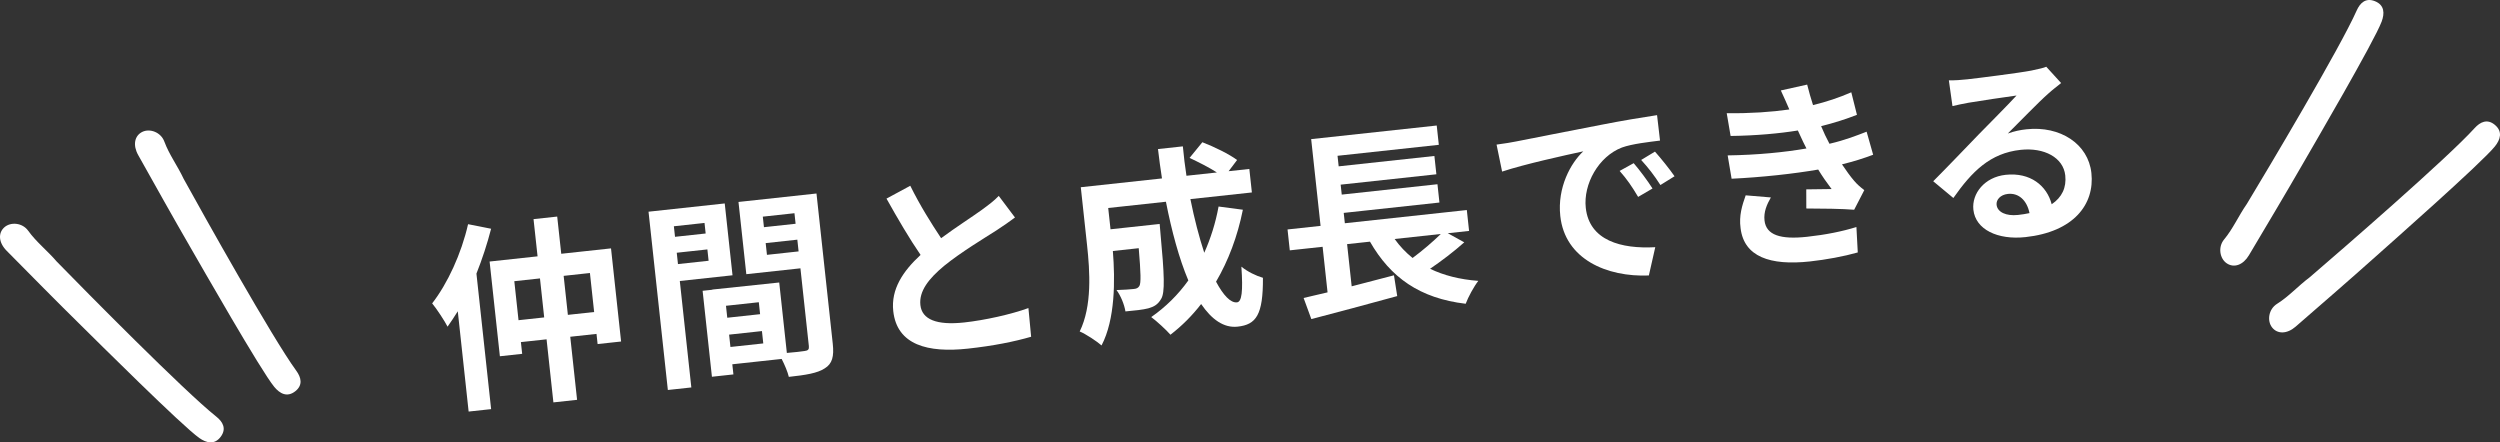
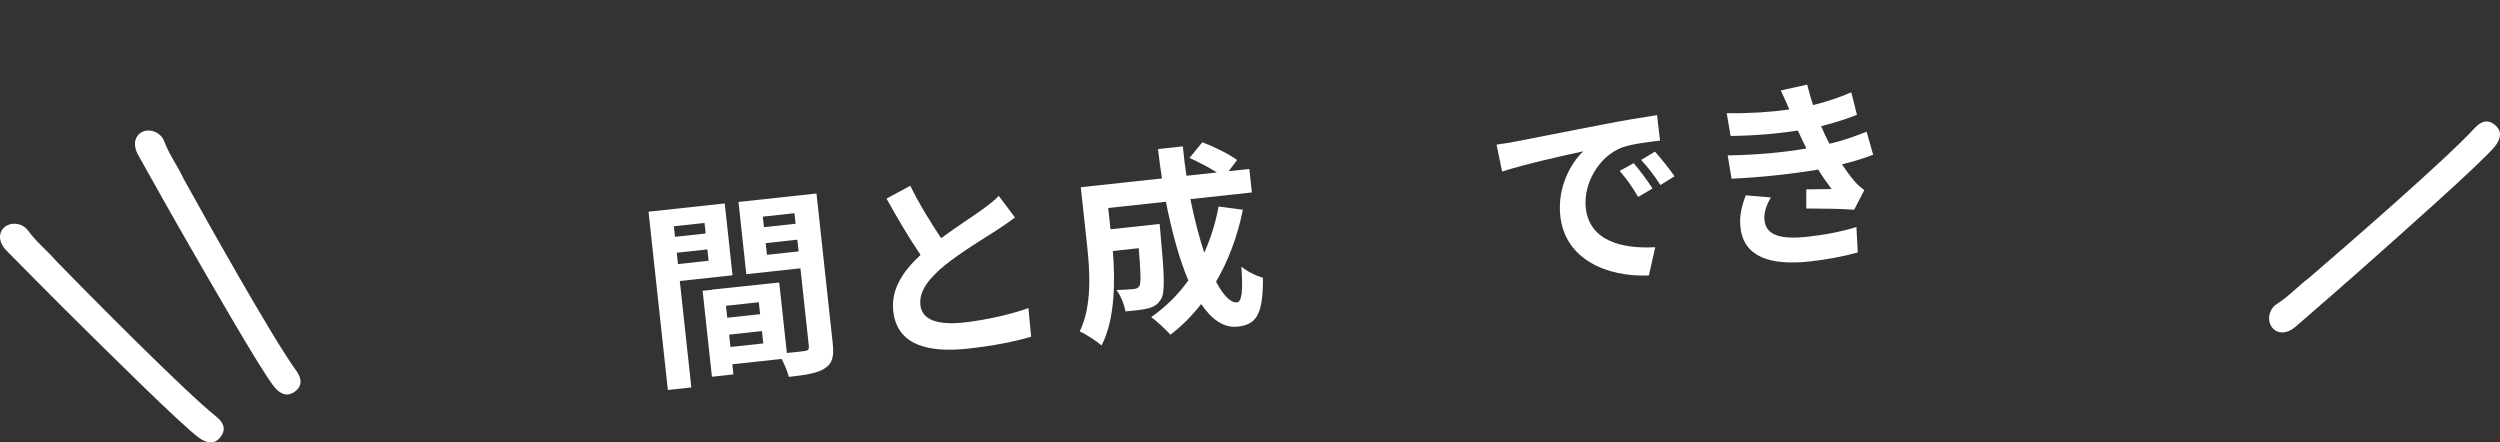
<svg xmlns="http://www.w3.org/2000/svg" id="b" width="212.315" height="37.57" viewBox="0 0 212.315 37.57">
  <rect x="0" y="0" width="212.315" height="37.57" fill="#333333" stroke="none" />
  <defs>
    <style>.d{fill:#fff;stroke-width:0px;}</style>
  </defs>
  <g id="c">
-     <path class="d" d="M41.707,19.427c-.324,1.266-.748,2.56-1.245,3.81l1.247,11.508-1.91.207-.922-8.517c-.291.476-.587.902-.867,1.308-.24-.47-.917-1.508-1.309-1.979,1.305-1.68,2.483-4.219,3.05-6.725l1.956.387ZM51.891,21.094l.856,7.909-1.994.216-.094-.862-2.23.242.58,5.356-2.011.218-.58-5.356-2.18.236.107.997-1.893.205-.872-8.044,4.073-.441-.343-3.16,2.011-.218.343,3.16,4.226-.458ZM46.216,26.957l-.358-3.312-2.18.236.358,3.312,2.18-.236ZM50.458,26.498l-.358-3.312-2.231.242.358,3.312,2.231-.242Z" />
    <path class="d" d="M57.733,23.863l.979,9.041-1.994.216-1.641-15.141,6.472-.701.661,6.101-4.478.485ZM57.229,19.216l.098.896,2.602-.282-.097-.896-2.603.282ZM60.179,22.145l-.104-.963-2.602.282.104.963,2.602-.282ZM70.723,29.192c.117,1.082-.039,1.697-.68,2.091-.623.41-1.598.566-3.051.723-.097-.417-.351-1.021-.609-1.523l-4.191.454.094.861-1.825.198-.791-7.3.828-.089-.002-.017,5.68-.599.648,5.982c.661-.055,1.286-.123,1.504-.163.305-.033.395-.146.365-.416l-.716-6.607-4.596.498-.665-6.134,6.625-.718,1.382,12.759ZM64.443,25.667l-2.789.302.11,1.015,2.788-.302-.109-1.014ZM64.822,29.165l-.113-1.048-2.789.302.113,1.048,2.789-.302ZM64.782,18.398l.097.896,2.688-.291-.097-.896-2.688.292ZM67.822,21.351l-.108-.997-2.688.292.108.997,2.688-.292Z" />
    <path class="d" d="M79.926,20.228c1.298-.962,2.688-1.847,3.435-2.39.602-.441,1.061-.782,1.459-1.201l1.378,1.834c-.474.359-.982.705-1.573,1.094-.991.637-3.014,1.848-4.443,3.012-1.303,1.082-2.146,2.147-2.017,3.33.132,1.217,1.367,1.733,3.717,1.479,1.74-.188,3.995-.689,5.458-1.224l.23,2.437c-1.41.409-3.183.772-5.379,1.01-3.363.364-6.017-.289-6.331-3.195-.201-1.858.83-3.389,2.322-4.765-.933-1.353-1.939-3.073-2.895-4.782l2.02-1.091c.832,1.688,1.803,3.225,2.619,4.453Z" />
-     <path class="d" d="M105.552,17.811c-.454,2.272-1.239,4.34-2.278,6.111.622,1.164,1.238,1.815,1.779,1.756.406-.044.519-.911.373-3.032.508.423,1.266.786,1.83.947.018,3.161-.578,3.978-2.15,4.148-1.183.128-2.203-.616-3.098-1.921-.764.989-1.628,1.852-2.606,2.607-.353-.407-1.168-1.156-1.633-1.499,1.224-.85,2.289-1.906,3.151-3.111-.781-1.848-1.41-4.173-1.903-6.684l-4.901.531.196,1.808,4.174-.452s.04.525.065.762c.334,3.554.395,5.069.06,5.602-.273.474-.596.663-1.093.802-.433.115-1.159.193-1.938.262-.098-.588-.401-1.342-.761-1.815.614-.016,1.19-.061,1.461-.09.236-.025.368-.074.484-.257.144-.255.123-1.073-.056-3.208l-2.197.238c.199,2.475.201,5.809-.961,8.021-.396-.35-1.374-.997-1.855-1.185,1.064-2.166.865-5.12.627-7.317l-.534-4.935,6.895-.747c-.124-.825-.247-1.649-.339-2.494l2.112-.229c.075.847.182,1.673.306,2.497l2.585-.28c-.68-.439-1.583-.889-2.322-1.236l1.087-1.332c.98.373,2.298,1.017,2.949,1.51l-.717.95,1.758-.19.216,1.995-5.222.565c.335,1.673.744,3.236,1.178,4.557.536-1.203.958-2.514,1.216-3.927l2.063.272Z" />
-     <path class="d" d="M124.354,20.579c-.89.797-1.948,1.596-2.904,2.247,1.155.559,2.511.908,4.097,1.027-.376.485-.86,1.375-1.072,1.945-3.914-.465-6.379-2.232-8.129-5.275l-1.943.21.389,3.583c1.165-.297,2.395-.619,3.592-.936l.276,1.765c-2.54.702-5.283,1.428-7.294,1.953l-.656-1.792c.601-.134,1.283-.31,2.034-.477l-.42-3.87-2.788.302-.191-1.774,2.806-.304-.799-7.368,10.663-1.155.178,1.639-8.602.932.097.896,8.129-.88.169,1.555-8.129.88.092.845,8.129-.88.168,1.554-8.129.88.096.879,10.359-1.122.191,1.774-1.809.196,1.401.772ZM118.44,20.296c.443.619.946,1.146,1.525,1.613.84-.622,1.731-1.384,2.396-2.038l-3.922.425Z" />
+     <path class="d" d="M105.552,17.811c-.454,2.272-1.239,4.34-2.278,6.111.622,1.164,1.238,1.815,1.779,1.756.406-.044.519-.911.373-3.032.508.423,1.266.786,1.83.947.018,3.161-.578,3.978-2.15,4.148-1.183.128-2.203-.616-3.098-1.921-.764.989-1.628,1.852-2.606,2.607-.353-.407-1.168-1.156-1.633-1.499,1.224-.85,2.289-1.906,3.151-3.111-.781-1.848-1.41-4.173-1.903-6.684l-4.901.531.196,1.808,4.174-.452s.04.525.065.762c.334,3.554.395,5.069.06,5.602-.273.474-.596.663-1.093.802-.433.115-1.159.193-1.938.262-.098-.588-.401-1.342-.761-1.815.614-.016,1.19-.061,1.461-.09.236-.025.368-.074.484-.257.144-.255.123-1.073-.056-3.208l-2.197.238c.199,2.475.201,5.809-.961,8.021-.396-.35-1.374-.997-1.855-1.185,1.064-2.166.865-5.12.627-7.317l-.534-4.935,6.895-.747c-.124-.825-.247-1.649-.339-2.494l2.112-.229c.075.847.182,1.673.306,2.497l2.585-.28c-.68-.439-1.583-.889-2.322-1.236l1.087-1.332c.98.373,2.298,1.017,2.949,1.51l-.717.95,1.758-.19.216,1.995-5.222.565c.335,1.673.744,3.236,1.178,4.557.536-1.203.958-2.514,1.216-3.927Z" />
    <path class="d" d="M128.745,12.016c1.407-.272,4.168-.828,7.232-1.416,1.725-.341,3.556-.642,4.75-.822l.252,2.161c-.911.116-2.364.273-3.237.59-1.986.762-3.287,3.109-3.069,5.12.302,2.788,3.013,3.503,5.902,3.344l-.544,2.402c-3.575.147-7.126-1.383-7.522-5.05-.264-2.434.896-4.508,1.952-5.494-1.571.341-4.979,1.086-6.893,1.721l-.471-2.292c.674-.09,1.33-.195,1.647-.264ZM140.342,16.009l-1.222.714c-.523-.884-.949-1.505-1.571-2.207l1.193-.659c.488.562,1.207,1.527,1.6,2.152ZM142.213,14.969l-1.201.745c-.555-.862-1.012-1.445-1.634-2.13l1.172-.708c.486.546,1.237,1.473,1.663,2.094Z" />
    <path class="d" d="M153.414,12.61c-.105-.193-.196-.389-.283-.568-.179-.374-.313-.684-.446-.96-1.58.256-3.561.438-5.712.465l-.329-1.931c2.037.019,3.768-.1,5.317-.319-.227-.522-.454-1.045-.722-1.615l2.236-.498c.15.599.316,1.179.498,1.741,1.149-.279,2.204-.632,3.25-1.087l.48,1.914c-.901.354-1.943.689-3.042.962.113.261.228.522.339.767.11.228.239.47.369.729,1.369-.319,2.352-.716,3.155-1.026l.555,1.958c-.756.287-1.648.572-2.647.816.347.51.69,1.003,1.042,1.409.254.298.518.525.853.78l-.86,1.666c-.968-.083-2.816-.105-4.064-.106l-.005-1.624c.716-.009,1.638-.024,2.151-.028-.42-.553-.805-1.109-1.137-1.655-2.064.36-4.786.655-7.354.779l-.335-1.981c2.544-.036,4.828-.267,6.69-.588ZM149.853,18.723c.136,1.25,1.374,1.629,3.604,1.388,1.605-.174,3.028-.464,4.201-.831l.115,2.159c-1.162.332-2.688.616-4.072.766-3.38.366-5.583-.404-5.879-2.817-.15-1.078.132-1.946.432-2.799l2.14.179c-.345.602-.62,1.229-.541,1.956Z" />
-     <path class="d" d="M167.057,6.738c.896-.097,4.506-.556,5.459-.745.687-.143,1.068-.235,1.265-.325l1.262,1.385c-.361.295-.742.577-1.099.905-.844.741-2.457,2.421-3.43,3.381.543-.195,1.044-.301,1.585-.359,2.872-.312,5.247,1.244,5.515,3.711.289,2.671-1.511,5.002-5.6,5.446-2.35.254-4.24-.636-4.423-2.326-.148-1.369.946-2.77,2.738-2.964,2.096-.227,3.502.92,3.913,2.5.875-.591,1.265-1.419,1.153-2.45-.165-1.521-1.797-2.387-3.791-2.171-2.586.28-4.128,1.832-5.713,4.089l-1.71-1.422c1.096-1.093,2.954-3.039,3.861-3.975.861-.88,2.466-2.49,3.216-3.306-.86.11-3.182.464-4.072.612-.453.083-.988.192-1.37.285l-.307-2.189c.48.016,1.074-.031,1.547-.083ZM171.381,18.255c.355-.039.675-.09.977-.157-.221-1.088-.923-1.729-1.836-1.63-.643.069-1.006.502-.96.924.067.625.807.972,1.819.863Z" />
    <path class="d" d="M4.827,22.222c2.455,2.517,10.833,11.008,13.537,13.156.563.447.884,1.025.391,1.7-.529.725-1.223.545-1.825.123-1.47-1.03-8.751-8.288-10.026-9.542-2.136-2.099-4.235-4.236-6.342-6.364-.68-.687-.743-1.503-.189-1.993.534-.472,1.526-.396,2.022.296.691.964,1.624,1.681,2.431,2.625Z" />
    <path class="d" d="M196.156,23.546c2.67-2.288,11.682-10.102,14-12.662.482-.533,1.08-.817,1.722-.281.689.575.466,1.255.005,1.83-1.123,1.4-8.835,8.199-10.168,9.391-2.232,1.996-4.499,3.954-6.759,5.919-.729.634-1.547.645-2.001.06-.437-.563-.297-1.548.425-1.999,1.006-.628,1.782-1.512,2.776-2.257Z" />
    <path class="d" d="M15.603,15.199c1.698,3.079,7.519,13.491,9.555,16.28.424.58.58,1.223-.074,1.743-.703.558-1.324.201-1.793-.367-1.143-1.384-6.234-10.316-7.13-11.863-1.501-2.591-2.957-5.209-4.423-7.82-.473-.843-.317-1.646.348-1.972.64-.313,1.576.024,1.871.823.41,1.112,1.119,2.052,1.646,3.176Z" />
-     <path class="d" d="M190.815,17.319c1.818-3.01,7.925-13.256,9.323-16.414.291-.657.769-1.114,1.547-.807.835.33.836,1.046.579,1.736-.627,1.682-5.818,10.556-6.71,12.106-1.494,2.595-3.033,5.165-4.562,7.74-.494.831-1.267,1.098-1.882.684-.592-.398-.767-1.377-.223-2.031.758-.911,1.218-1.995,1.928-3.014Z" />
  </g>
</svg>